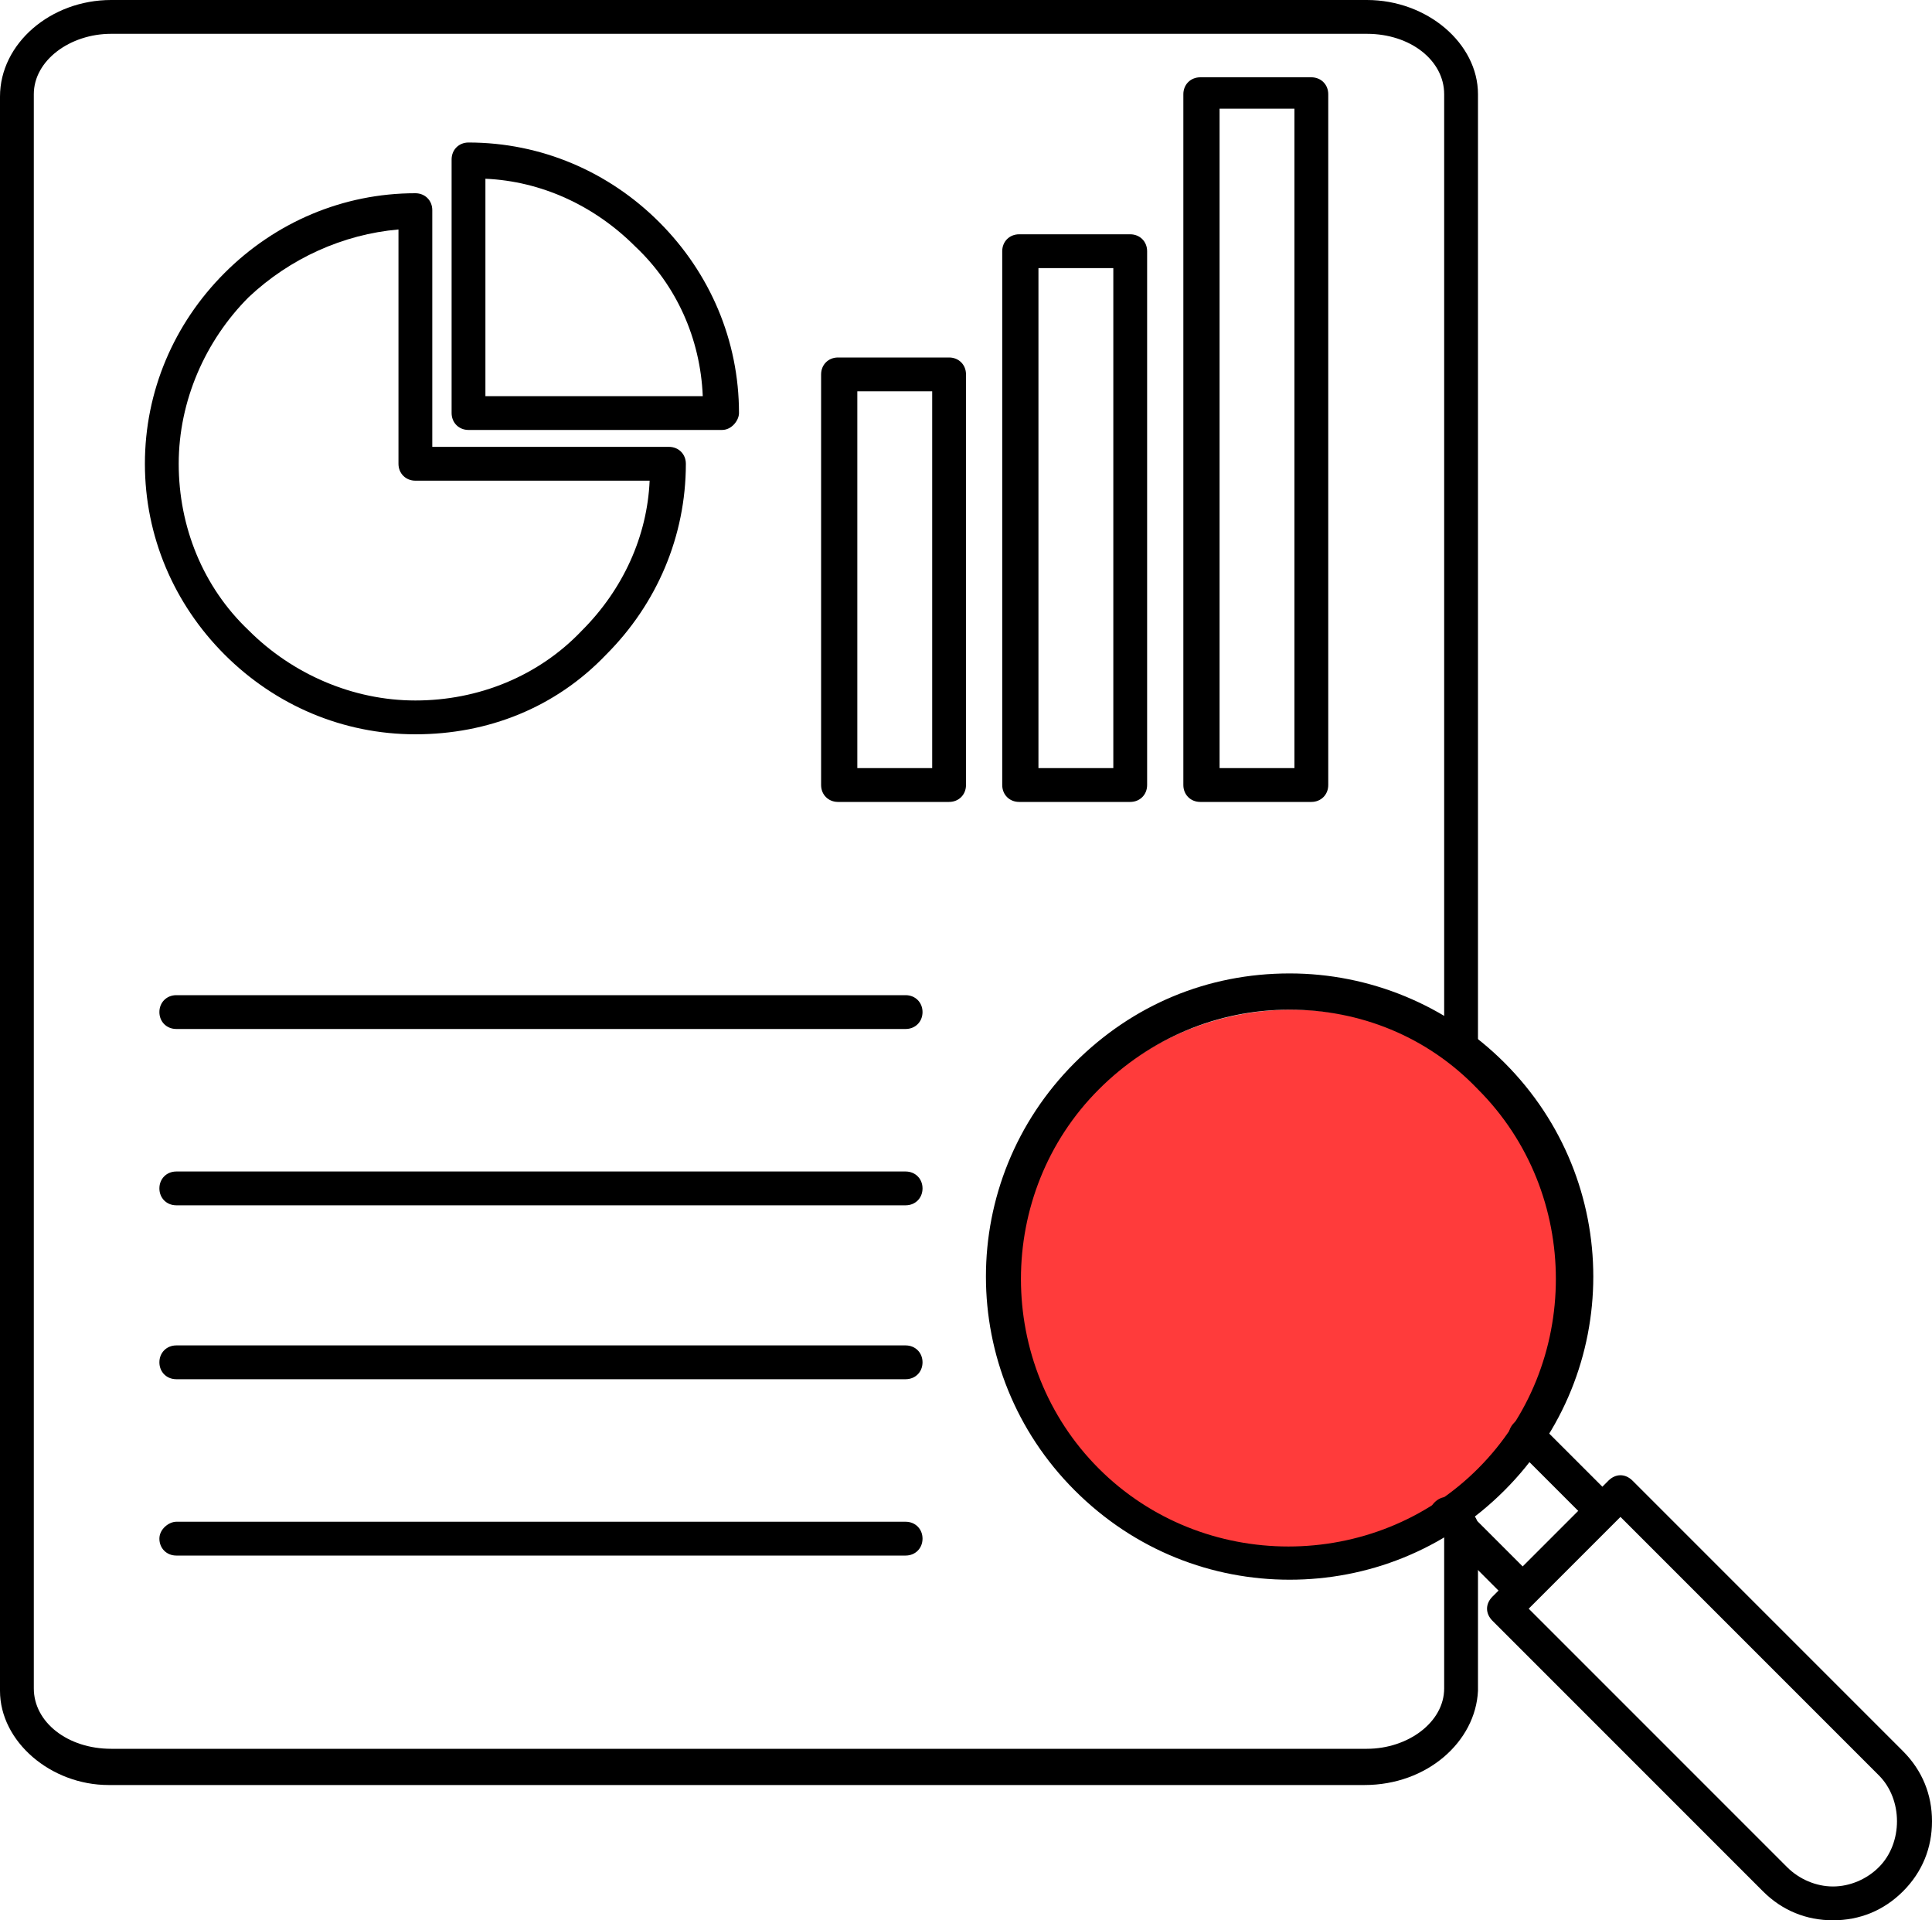
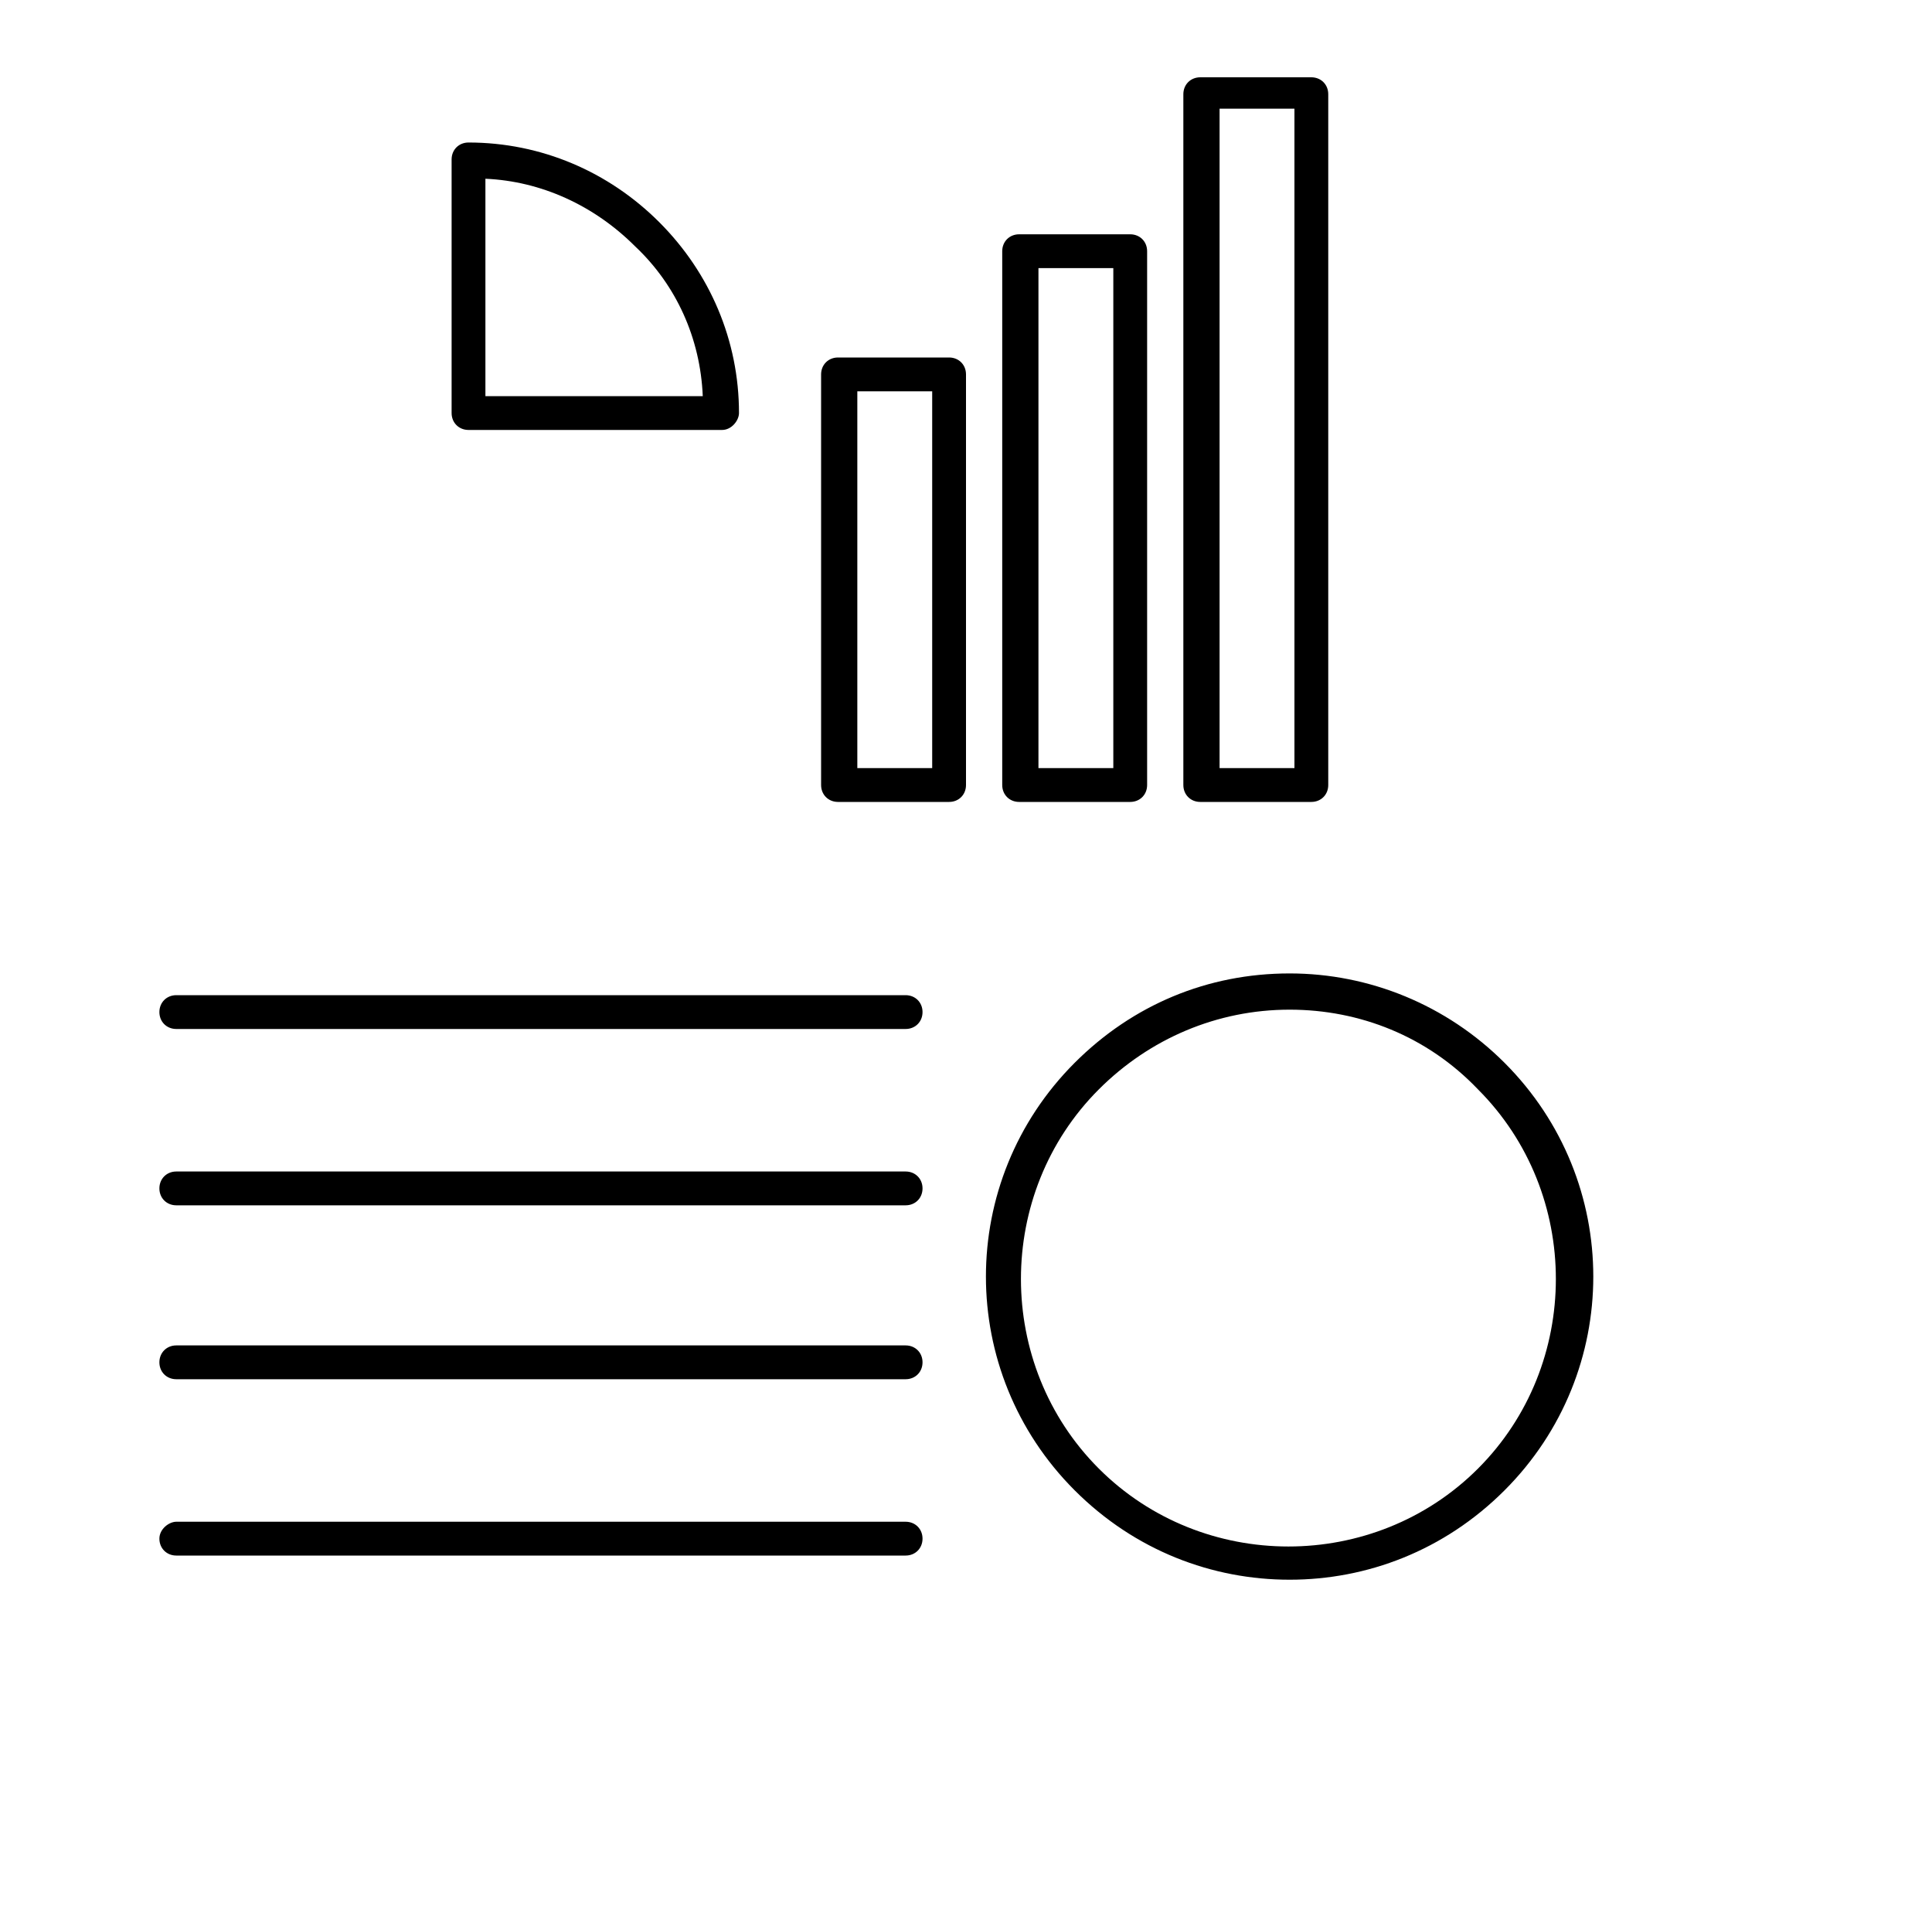
<svg xmlns="http://www.w3.org/2000/svg" viewBox="0 0 80 79.5" style="enable-background:new 0 0 80 79.5" xml:space="preserve">
-   <path style="fill-rule:evenodd;clip-rule:evenodd" d="M56.5 73.9h-52C2.1 73.9 0 72.1 0 70V4c0-2.2 2.1-4 4.6-4h52c2.5 0 4.6 1.8 4.6 3.9v39.4c0 .4-.3.7-.7.7-.4 0-.7-.3-.7-.7V3.9c0-1.4-1.4-2.5-3.2-2.5h-52c-1.7 0-3.2 1.1-3.2 2.5v66c0 1.4 1.4 2.5 3.2 2.5h52c1.7 0 3.2-1.1 3.2-2.5v-6.7c0-.4.3-.7.7-.7.4 0 .7.3.7.7V70c-.1 2.1-2.1 3.9-4.7 3.9z" />
-   <circle style="fill:#ff3b3b" cx="53.5" cy="53.3" r="11.5" />
-   <path style="fill-rule:evenodd;clip-rule:evenodd" d="M16.5 9.5c-2.3.2-4.5 1.2-6.2 2.8-1.8 1.8-2.9 4.3-2.9 6.9 0 2.6 1 5.1 2.9 6.9 1.8 1.8 4.3 2.9 6.9 2.9 2.6 0 5.1-1 6.9-2.9 1.7-1.7 2.7-3.9 2.8-6.2h-9.7c-.4 0-.7-.3-.7-.7V9.5zm.7 20.9c-3 0-5.8-1.2-7.9-3.3C7.2 25 6 22.2 6 19.2s1.2-5.8 3.3-7.9C11.4 9.2 14.2 8 17.2 8c.4 0 .7.3.7.7v9.8h9.8c.4 0 .7.3.7.7 0 3-1.2 5.8-3.3 7.9-2.1 2.2-4.9 3.3-7.9 3.3z" />
  <path style="fill-rule:evenodd;clip-rule:evenodd" d="M20.1 16.4h9c-.1-2.4-1.1-4.6-2.8-6.2-1.7-1.7-3.9-2.7-6.2-2.8v9zm9.8 1.4H19.4c-.4 0-.7-.3-.7-.7V6.6c0-.4.3-.7.7-.7 3 0 5.8 1.2 7.9 3.3 2.1 2.1 3.3 4.9 3.3 7.9 0 .3-.3.7-.7.7zM35.5 31.8h3.1V16.2h-3.1v15.6zm3.8 1.4h-4.6c-.4 0-.7-.3-.7-.7v-17c0-.4.3-.7.7-.7h4.6c.4 0 .7.3.7.7v17c0 .4-.3.7-.7.7zM43 31.8h3.1V11.1H43v20.7zm3.8 1.4h-4.6c-.4 0-.7-.3-.7-.7V10.4c0-.4.3-.7.7-.7h4.6c.4 0 .7.3.7.7v22.1c0 .4-.3.7-.7.7zM50.5 31.8h3.1V4.5h-3.1v27.3zm3.8 1.4h-4.6c-.4 0-.7-.3-.7-.7V3.9c0-.4.3-.7.7-.7h4.6c.4 0 .7.3.7.7v28.6c0 .4-.3.7-.7.7zM37.5 42.6H7.3c-.4 0-.7-.3-.7-.7 0-.4.3-.7.7-.7h30.2c.4 0 .7.3.7.7 0 .4-.3.7-.7.7zM37.5 49.9H7.3c-.4 0-.7-.3-.7-.7 0-.4.3-.7.7-.7h30.2c.4 0 .7.3.7.7 0 .4-.3.7-.7.7zM37.5 57.1H7.3c-.4 0-.7-.3-.7-.7 0-.4.3-.7.7-.7h30.2c.4 0 .7.3.7.7 0 .4-.3.7-.7.7zM37.5 64.4H7.3c-.4 0-.7-.3-.7-.7 0-.4.4-.7.7-.7h30.2c.4 0 .7.3.7.7 0 .4-.3.7-.7.7zM45 44.5zm8.4-2.7c-3 0-5.8 1.2-7.9 3.3-4.3 4.3-4.3 11.4 0 15.7 4.3 4.3 11.4 4.3 15.7 0 4.3-4.3 4.3-11.4 0-15.7-2.1-2.2-4.9-3.3-7.8-3.3zm0 23.6c-3.2 0-6.4-1.2-8.9-3.7-4.9-4.9-4.9-12.8 0-17.7 2.4-2.4 5.5-3.7 8.9-3.7 3.3 0 6.5 1.3 8.9 3.7 4.9 4.9 4.9 12.8 0 17.7-2.5 2.5-5.7 3.7-8.9 3.7z" />
-   <path style="fill-rule:evenodd;clip-rule:evenodd" d="M66.3 63.2c-.2 0-.4-.1-.5-.2l-3.1-3.1c-.3-.3-.3-.7 0-1 .3-.3.7-.3 1 0l3.1 3.1c.3.3.3.7 0 1-.1.2-.3.2-.5.2zM63 66.5c-.2 0-.4-.1-.5-.2l-3.1-3.1c-.3-.3-.3-.7 0-1 .3-.3.7-.3 1 0l3.1 3.1c.3.3.3.7 0 1-.1.2-.3.2-.5.2z" />
-   <path style="fill-rule:evenodd;clip-rule:evenodd" d="M63.3 66.6 74 77.3c.5.5 1.2.8 1.9.8s1.4-.3 1.9-.8c1-1 1-2.8 0-3.8L67.1 62.8l-3.8 3.8zm12.6 12.9c-1.1 0-2.1-.4-2.9-1.2L61.8 67.1c-.3-.3-.3-.7 0-1l4.8-4.8c.3-.3.7-.3 1 0l11.2 11.2c.8.8 1.2 1.8 1.2 2.9 0 1.1-.4 2.1-1.2 2.9-.8.8-1.8 1.2-2.9 1.2z" />
</svg>